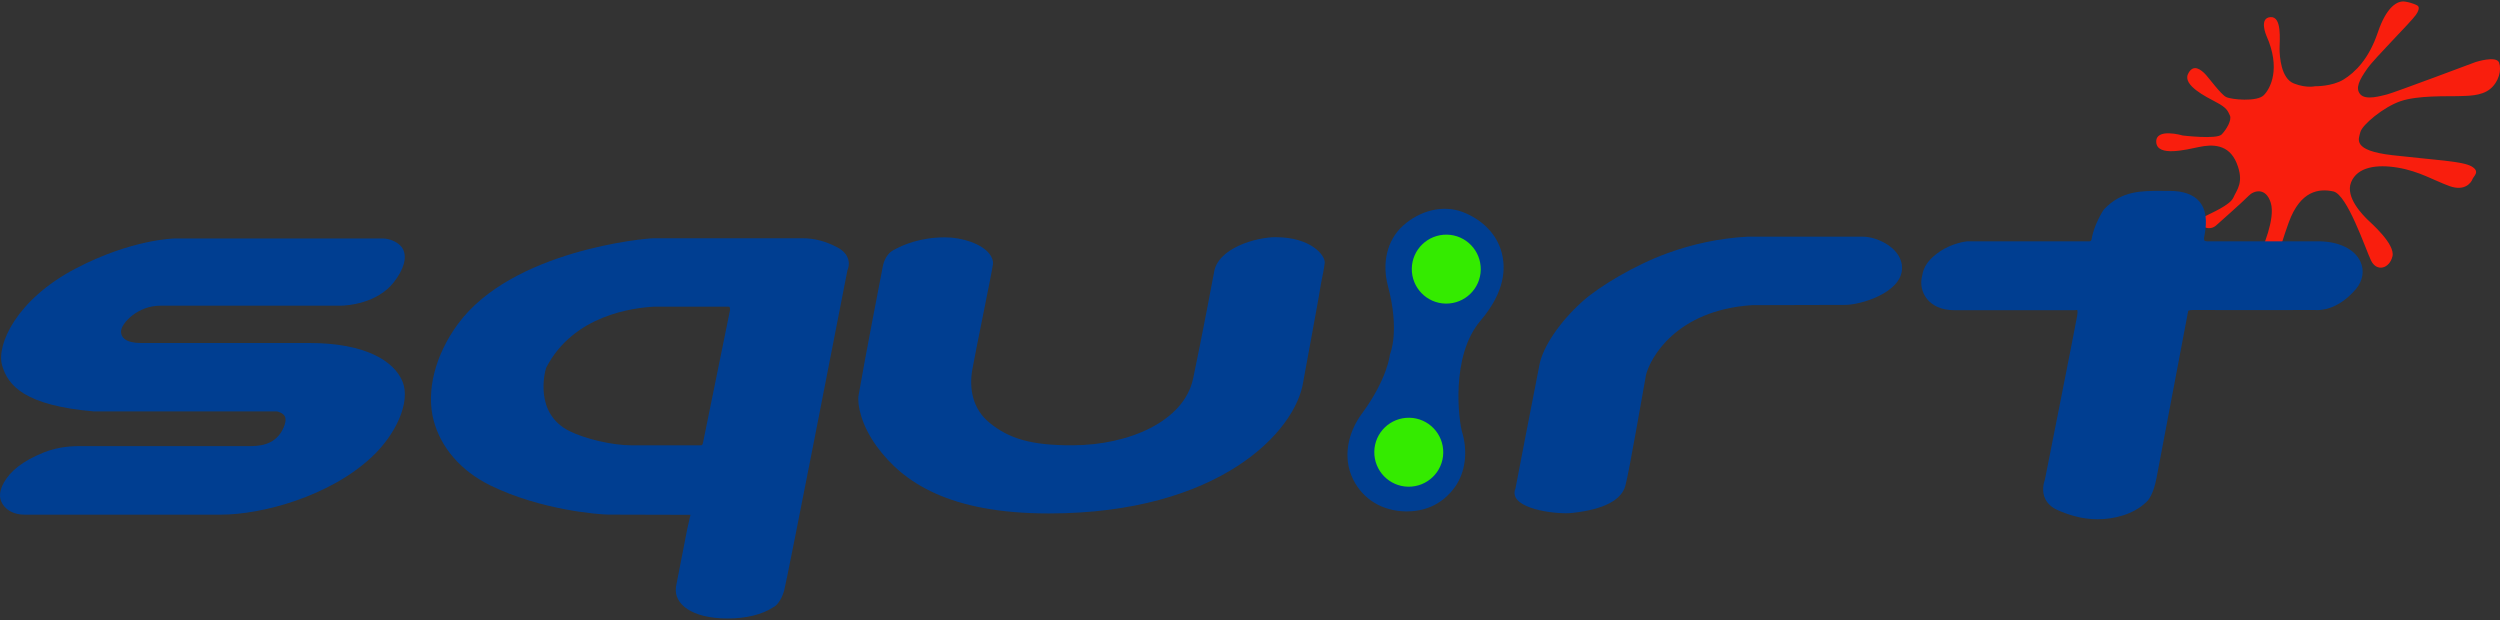
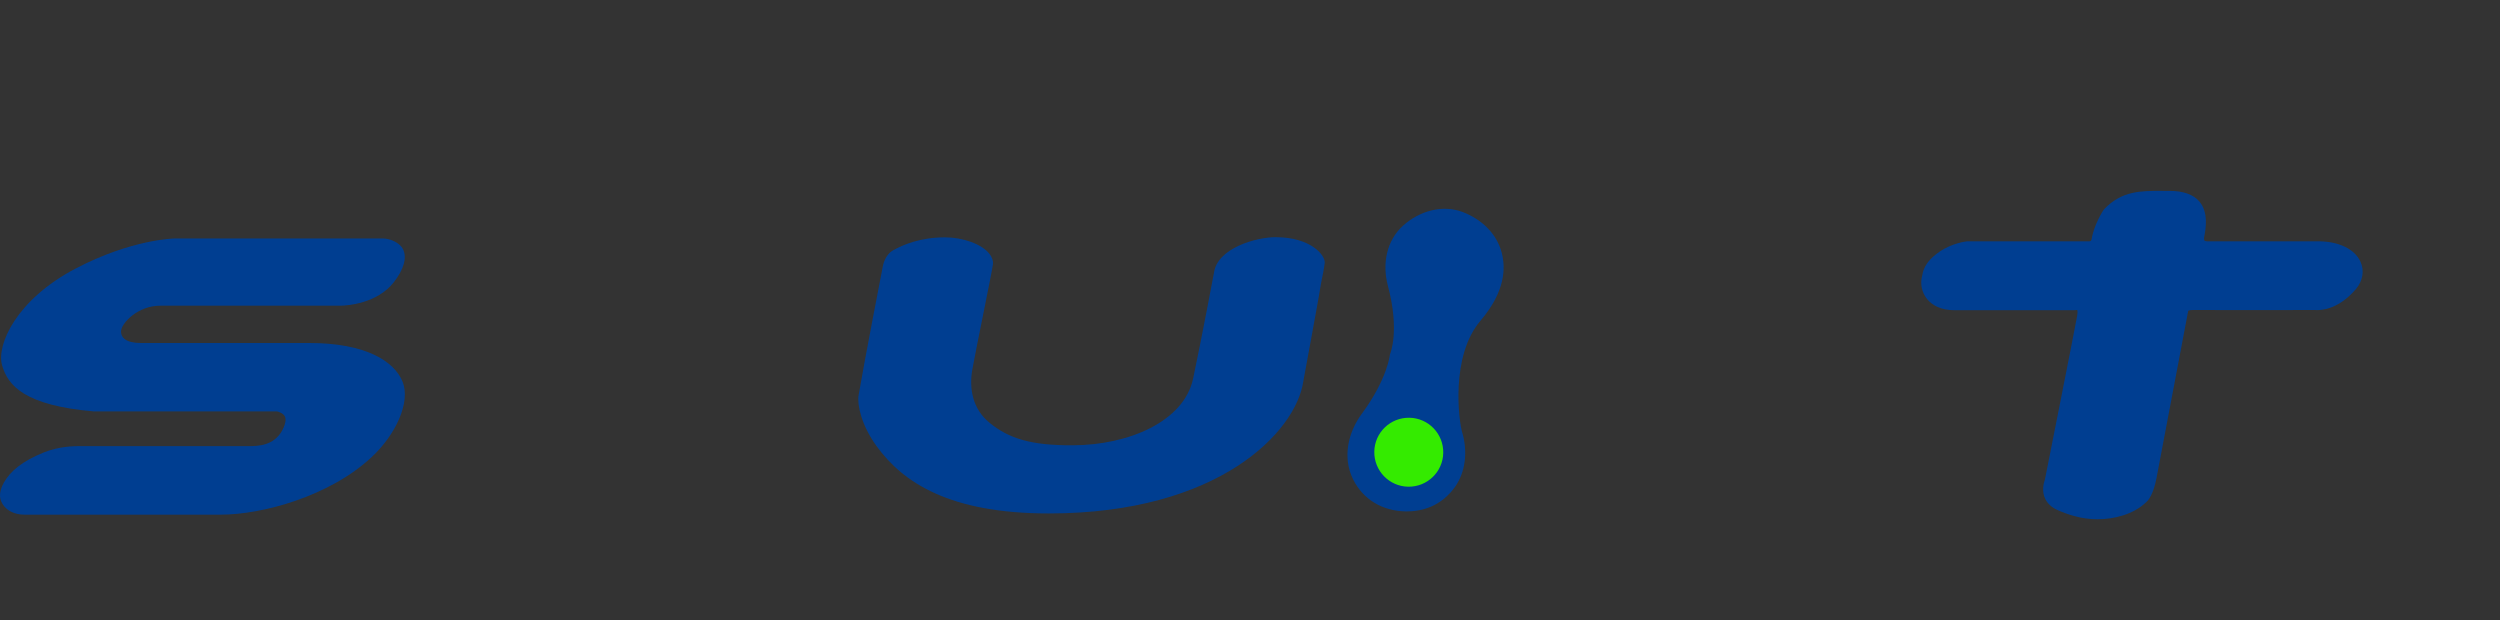
<svg xmlns="http://www.w3.org/2000/svg" viewBox="0 0 500 124" id="logo">
  <rect x="0" y="0" width="500" height="124" fill="#333333" stroke="none" />
  <defs>
    <style>
      .cls-1 {
        fill: #f91e0d;
      }

      .cls-1, .cls-2, .cls-3, .cls-4 {
        stroke-width: 0px;
      }

      .cls-2 {
        fill: #34eb00;
      }

      .cls-3 {
        fill: #fff;
      }

      .cls-4 {
        fill: #003e91;
      }
    </style>
  </defs>
  <g>
-     <path d="m463.07,17.25s3.36.06,5.65-1.35c2.29-1.41,5.05-4.11,6.82-9.35,1.76-5.23,3.94-6.47,5.47-6.23,1.53.24,2.41.76,2.41.76,0,0,.88.29-.23,1.88-1.12,1.59-8.26,8.64-9.77,10.81-1.51,2.17-2.45,3.88-1.34,5.11,1.12,1.23,4.11.29,5.35,0,1.23-.29,17.69-6.47,17.69-6.47,0,0,4.17-1.35,4.7.12.53,1.47-.06,3.88-1.82,5.29-1.76,1.41-4.47,1.35-6.53,1.41-2.05.06-7.87-.18-11.34,1-3.47,1.18-7.7,4.76-8.05,6.17-.35,1.41-1.76,3.7,6.41,4.64,8.17.94,13.99,1.18,15.81,2.23,1.82,1.06.41,1.94.18,2.59-.24.65-1.5,2.47-4.6,1.35-3.1-1.12-5.98-2.94-10.27-3.67-4.29-.73-8.15-.15-9.39,2.91-1.24,3.06,2.52,6.7,3.22,7.41.71.71,5.64,4.94,5.05,7.41-.59,2.47-3.17,3.17-4.29.82-1.12-2.35-4.76-13.23-7.55-13.81-2.79-.59-6.56-.24-8.91,6.23-2.35,6.47-1.91,7.58-3.9,7.99-1.98.41-2.16-.59-1.81-1.65.35-1.06,3.12-7.05,2.12-10.29-1-3.23-3.47-2.41-4.41-1.41-.94,1-6.52,5.94-6.52,5.94,0,0-1.23,1.23-2.88,0,0,0-1.29-.82.29-1.65,1.59-.82,5.41-2.41,6.05-3.94.65-1.53,2.23-3,.65-6.88-1.59-3.88-4.93-3.76-7.49-3.23-2.56.53-8.41,2.03-8.59-.94-.18-2.97,5.3-1.35,5.3-1.35,0,0,6.78.82,7.78-.21,1-1.03,2.06-2.91,1.65-3.79-.41-.88-.59-1.53-2.7-2.64-2.12-1.12-6.75-3.41-5.68-5.66,1.06-2.23,2.7-.73,3.4-.03.71.71,3.16,4.11,4.22,4.63,1.06.53,6.17,1,7.52-.35,1.35-1.35,3.47-5.35.53-11.93,0,0-1.53-3.53.82-3.7,2.35-.18,1.82,4.7,1.82,6.29s.29,6,2.88,6.99c2.59,1,4.29.53,4.29.53Z" class="cls-1" />
    <g>
      <path d="m255.18,47.43c-3.98,0-11.75,2.21-12.39,7.15-.17.89-2.42,12.88-4.16,21.11-1.82,8.63-12.94,13.34-24.08,13.37-8.46.04-12.84-1.4-16.66-4.52-3.37-2.76-4.1-6.81-3.42-10.66s3.93-19.46,4.13-21.08c.06-.5-.12-1.29-.74-2.07-1.54-1.93-5.29-3.26-8.88-3.26-4.94,0-8.32,1.52-9.81,2.3-.14.07-.27.14-.38.2-1.8.9-2.18,3.06-2.23,3.32-.04.2-3.72,19.14-4.84,25.76-.31,1.82.5,5.94,3.64,10.24,5.26,7.2,14.53,13.4,34.4,13.4,34.04,0,49.42-16.35,50.9-26.41.35-1.97,3.48-18.75,3.57-19.75.32-1.54.58-2.83.71-3.91.18-1.56-2.81-5.18-9.77-5.18Z" class="cls-4" />
      <path d="m61.89,68.6H28.15c-2.93,0-4.06-1.1-3.93-2.46.15-1.58,3.37-5,7.8-5h36.01c1.45,0,7.38-.46,10.68-4.63,2.05-2.59,2.73-4.96,1.89-6.68-.58-1.2-2.46-2.14-4.04-2.14h-41.51c-.34,0-8.77.18-19.93,6.02C3.28,59.91-.76,68.97.42,73.07c1.18,4.12,4.59,8.01,18.31,9.21h36.67c.39.09,1.22.37,1.55.96.34.62.08,1.54-.2,2.2-1.23,2.92-3.72,3.78-6.53,3.78H16.13c-1.36,0-4.28.03-7.32,1.25-4.37,1.75-6.79,3.81-8.04,6.06-.83,1.5-1.07,2.89-.31,4.19.82,1.4,2.44,2.21,4.42,2.21h39.29c8.15,0,21.68-3.59,30.15-11.5,4.9-4.57,7.8-11.01,6.22-15.03-1.68-4.25-7.57-7.8-18.64-7.8Z" class="cls-4" />
-       <path d="m167.44,49.46c-2.37-1.24-4.57-1.81-6.95-1.81h-29.75c-1.7,0-28.3,2.41-39.14,17.13-4.59,6.23-6.42,13.5-4.87,19.32,1.41,5.31,5.34,10.05,11.37,13,10.07,4.93,21.76,5.81,23.57,5.82h0c1.65,0,14.94.05,14.99.04.44-.01,1.44,0,1.44,0,0,0-.39,1.75-.64,2.78l-2.27,11.64v.09c-.44,3.26,3.06,6.23,10.34,6.23,3.65,0,6.89-.77,9.18-2.28.55-.25,1.54-1.3,2.11-3.26.51-1.75,11.25-56.83,12.66-64.08.19-.42.43-1.21.18-2.15-.28-1.02-1.02-1.85-2.22-2.47Zm-27.57,39.61s0,0,0,0h-13.47c-4.04,0-9.43-1.33-12.48-2.84-7.08-3.5-5.01-11.68-4.7-12.65,5.44-10.6,17.45-12.03,21.68-12.25h14.67c.22,0,.3.04.32.06.08.09.13.4.12.6l-5.24,25.73c-.3,1.46-.24,1.33-.89,1.35Z" class="cls-4" />
      <path d="m292.53,42.4c-3.94-1.49-8.54-.31-11.93,2.74-3.29,2.97-4.19,7.61-3.02,12.02,2.42,9.11.45,13.58.44,13.63l-.05.19s-.46,4.78-5.6,11.76c-2.77,3.76-3.91,8.76-1.75,13.13,2.01,4.07,5.93,6.33,10.49,6.41.09,0,.18,0,.27,0,4.97,0,7.88-2.58,9.42-4.62,2.4-3.17,2.75-7.47,1.63-11.22-.68-2.27-2.36-15.22,3.66-22.29,5.09-5.97,5.01-10.67,4.26-13.58-.94-3.65-3.82-6.65-7.83-8.17Z" class="cls-4" />
      <path d="m472.1,52.35c-1.18-2.56-4.36-4.09-8.5-4.09h-22.23c-.15,0-.4-.06-.48-.15-.06-.07-.13-.32-.03-.83.28-1.54.88-4.74-.96-6.95-1.19-1.43-3.29-2.16-5.96-2.15h-1.2c-4.64-.03-8.32-.04-11.88,3.62l-.17.21c-.08.12-1.93,2.97-2.37,5.86-.01.06-.1.39-.44.39h-24.43c-.11.02-2.95.28-5.6,2.12-3.16,2.2-3.25,4-3.48,5.05-.62,2.74,1.13,6.61,6.53,6.61h23.99l.31-.03c.09-.02.24-.01.24-.03,0,0,.15.27,0,1.15-.59,3.23-6.03,30.66-6.46,32.8-.13.35-.39,1.17-.35,2.13.07,1.75,1.07,3.14,2.79,3.91,1.88.84,4.74,1.88,8.02,1.88s7.19-.9,9.83-3.45c.43-.36,1.41-1.58,2.03-4.78.62-3.19,6.31-33.29,6.31-33.29l.03-.16c.08-.07.35-.17.9-.17,2.31.04,22.78,0,24.46,0,.8.08,4.48.15,8.17-4.17,1.4-1.65,1.75-3.7.92-5.49Z" class="cls-4" />
-       <path d="m372.66,47.34h-23.21c-5.58.3-10.98,1.49-15.91,3.28-6.64,2.4-13.73,6.71-16.94,9.57-4.83,4.3-8.01,9.28-8.69,12.67-1.06,5.31-4.46,22.99-4.81,24.81-1.52,3.68,6.26,4.98,10.07,4.98.47,0,.93-.02,1.41-.08,6.16-.7,9.69-2.52,10.49-5.42.8-2.91,3.76-20.27,4.14-22.22.83-3.21,5.87-12.87,21.19-13.9l18.59-.05c3.17,0,11.02-2.37,11.4-7.01.35-4.21-4.88-6.63-7.74-6.63Z" class="cls-4" />
    </g>
    <path d="m288.65,90.56c.06-3.81-2.97-6.95-6.78-7.01s-6.95,2.97-7.01,6.78,2.97,6.95,6.78,7.01,6.95-2.97,7.01-6.78Z" class="cls-2" />
-     <path d="m296.15,53.94c.06-3.81-2.97-6.95-6.78-7.01s-6.95,2.97-7.01,6.78,2.97,6.95,6.78,7.01c3.81.06,6.95-2.97,7.01-6.78Z" class="cls-2" />
  </g>
  <path d="m561.89,68.6h-33.75c-2.93,0-4.06-1.1-3.93-2.46.15-1.58,3.37-5,7.8-5h36.01c1.45,0,7.38-.46,10.68-4.63,2.05-2.59,2.73-4.96,1.89-6.68-.58-1.2-2.46-2.14-4.04-2.14h-41.51c-.34,0-8.77.18-19.93,6.02-11.84,6.2-15.88,15.26-14.71,19.36,1.18,4.12,4.59,8.01,18.31,9.21h36.67c.39.09,1.22.37,1.55.96.34.62.08,1.54-.2,2.2-1.23,2.92-3.72,3.78-6.53,3.78h-34.08c-1.36,0-4.28.03-7.32,1.25-4.37,1.75-6.79,3.81-8.04,6.06-.83,1.5-1.07,2.89-.31,4.19.82,1.4,2.44,2.21,4.42,2.21h39.29c8.15,0,21.68-3.59,30.15-11.5,4.9-4.57,7.8-11.01,6.22-15.03-1.68-4.25-7.57-7.8-18.64-7.8Z" class="cls-3" />
</svg>